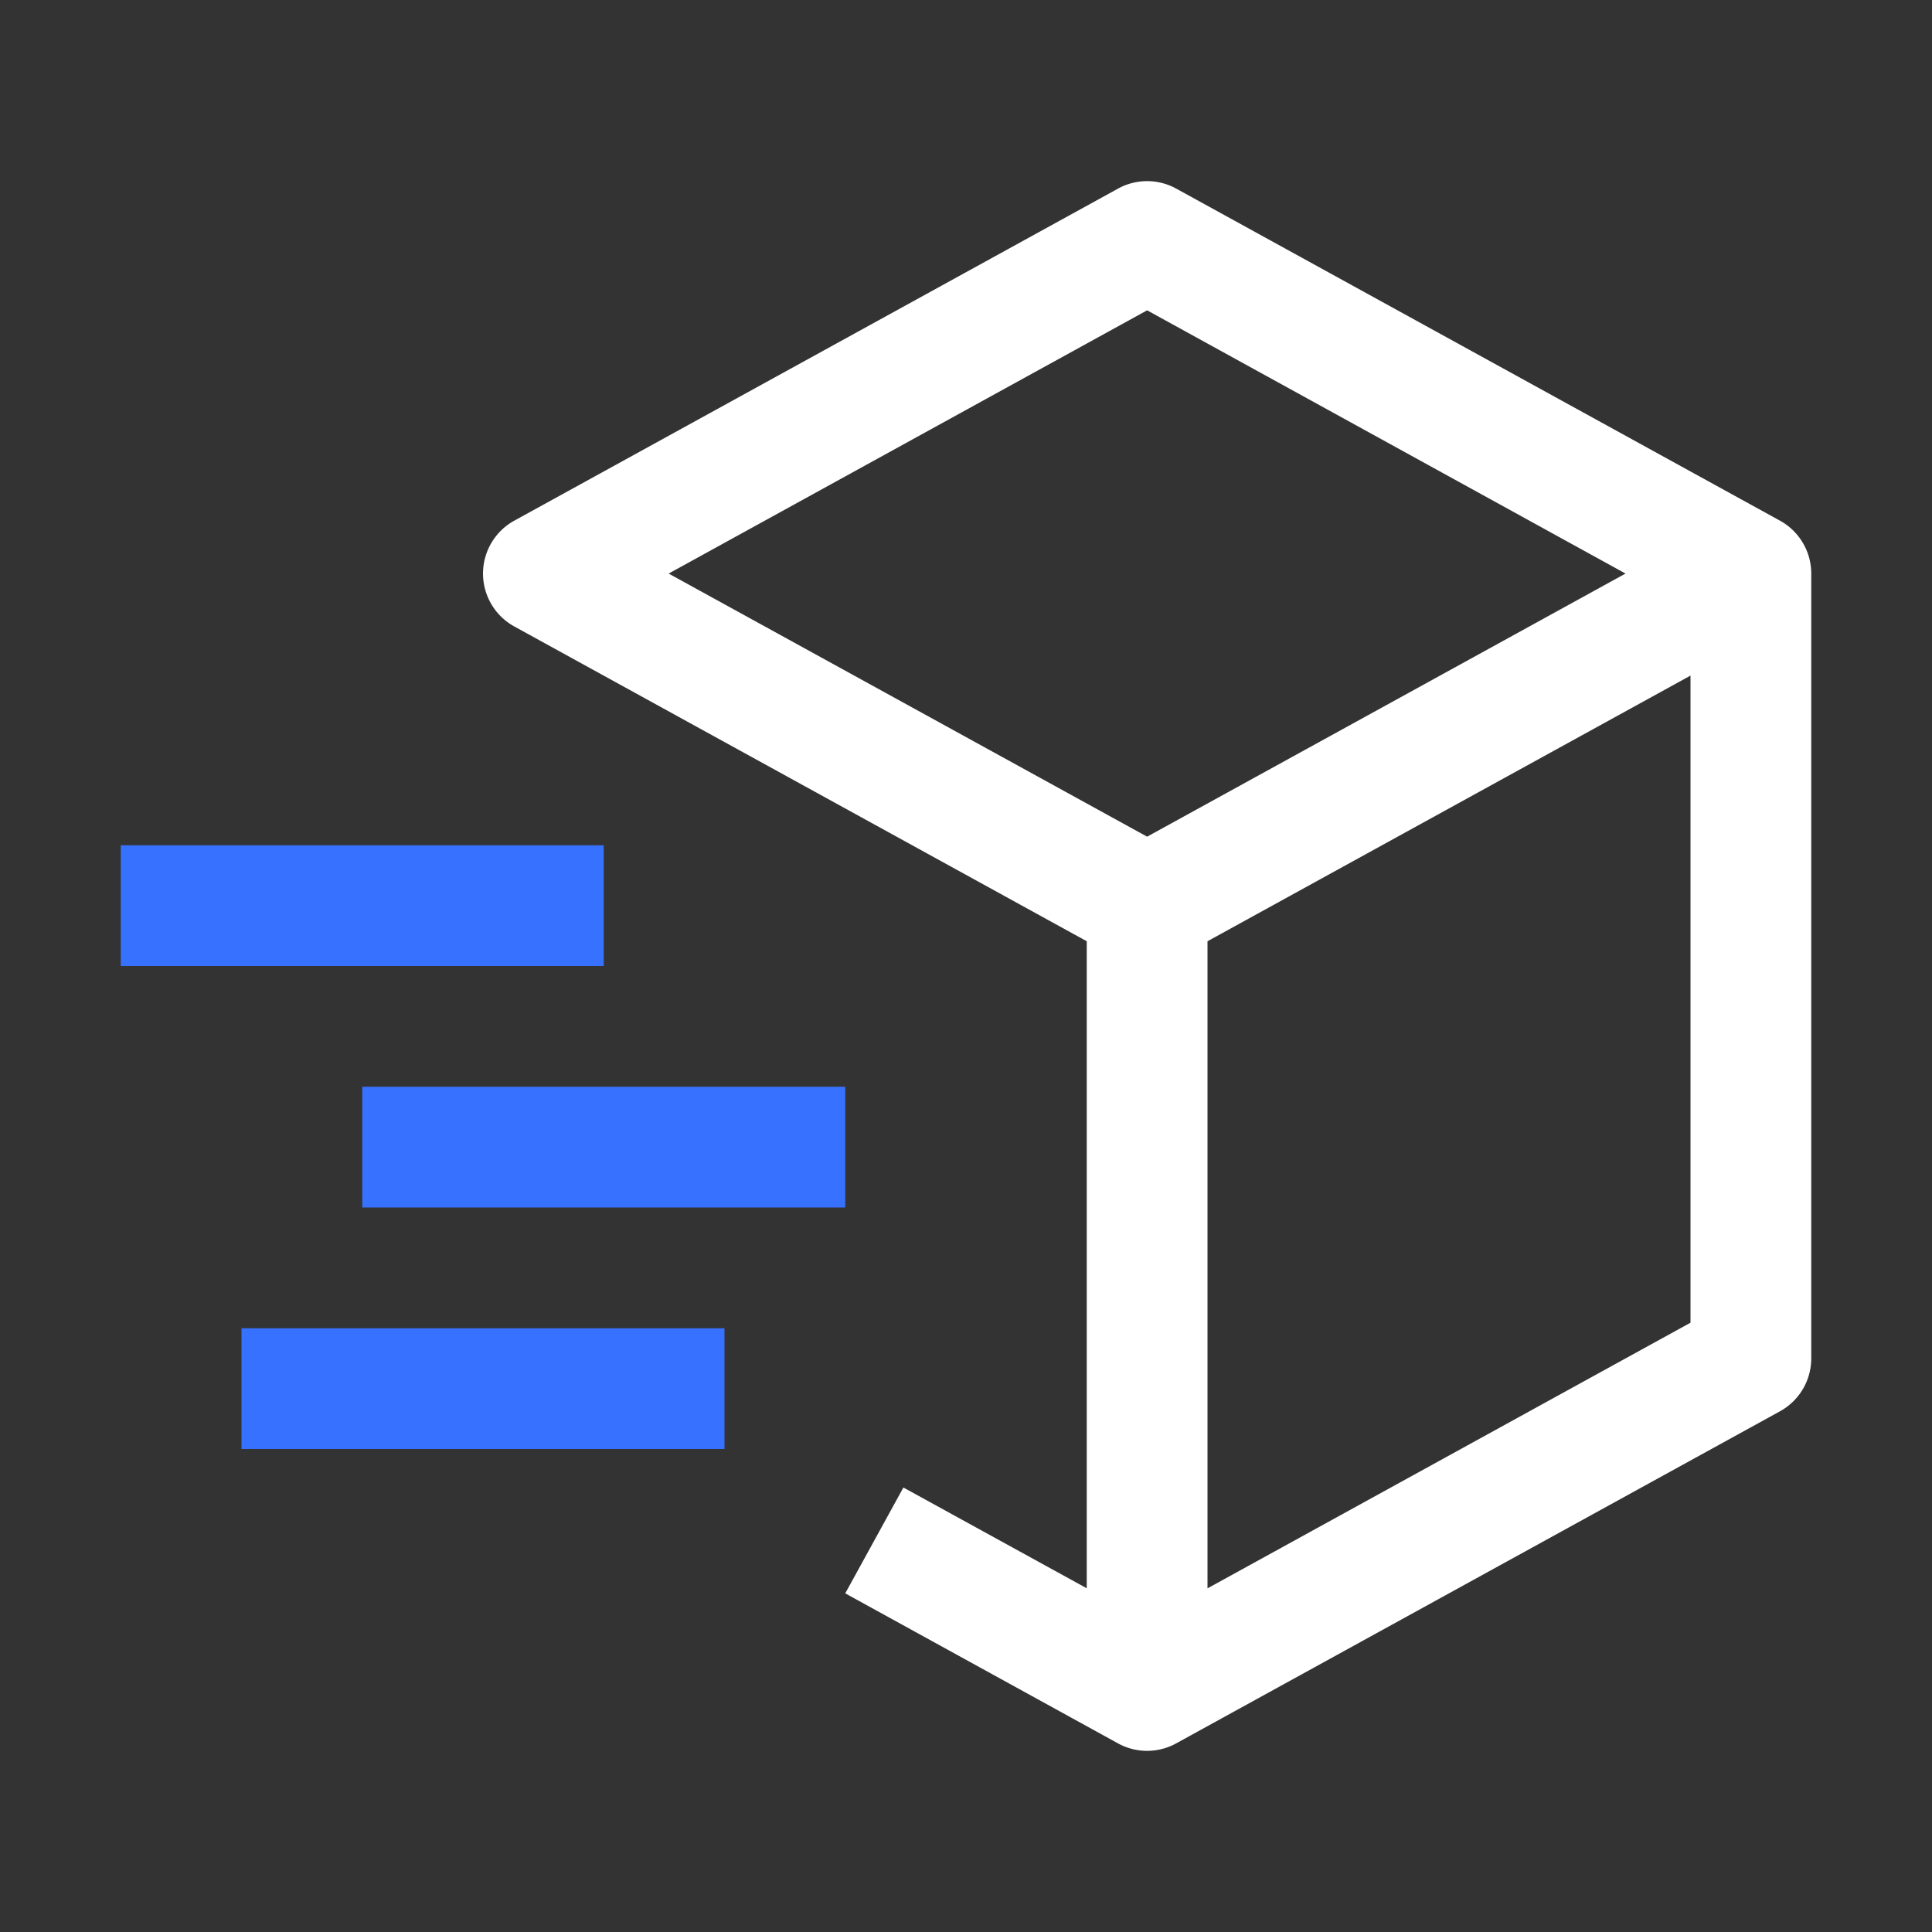
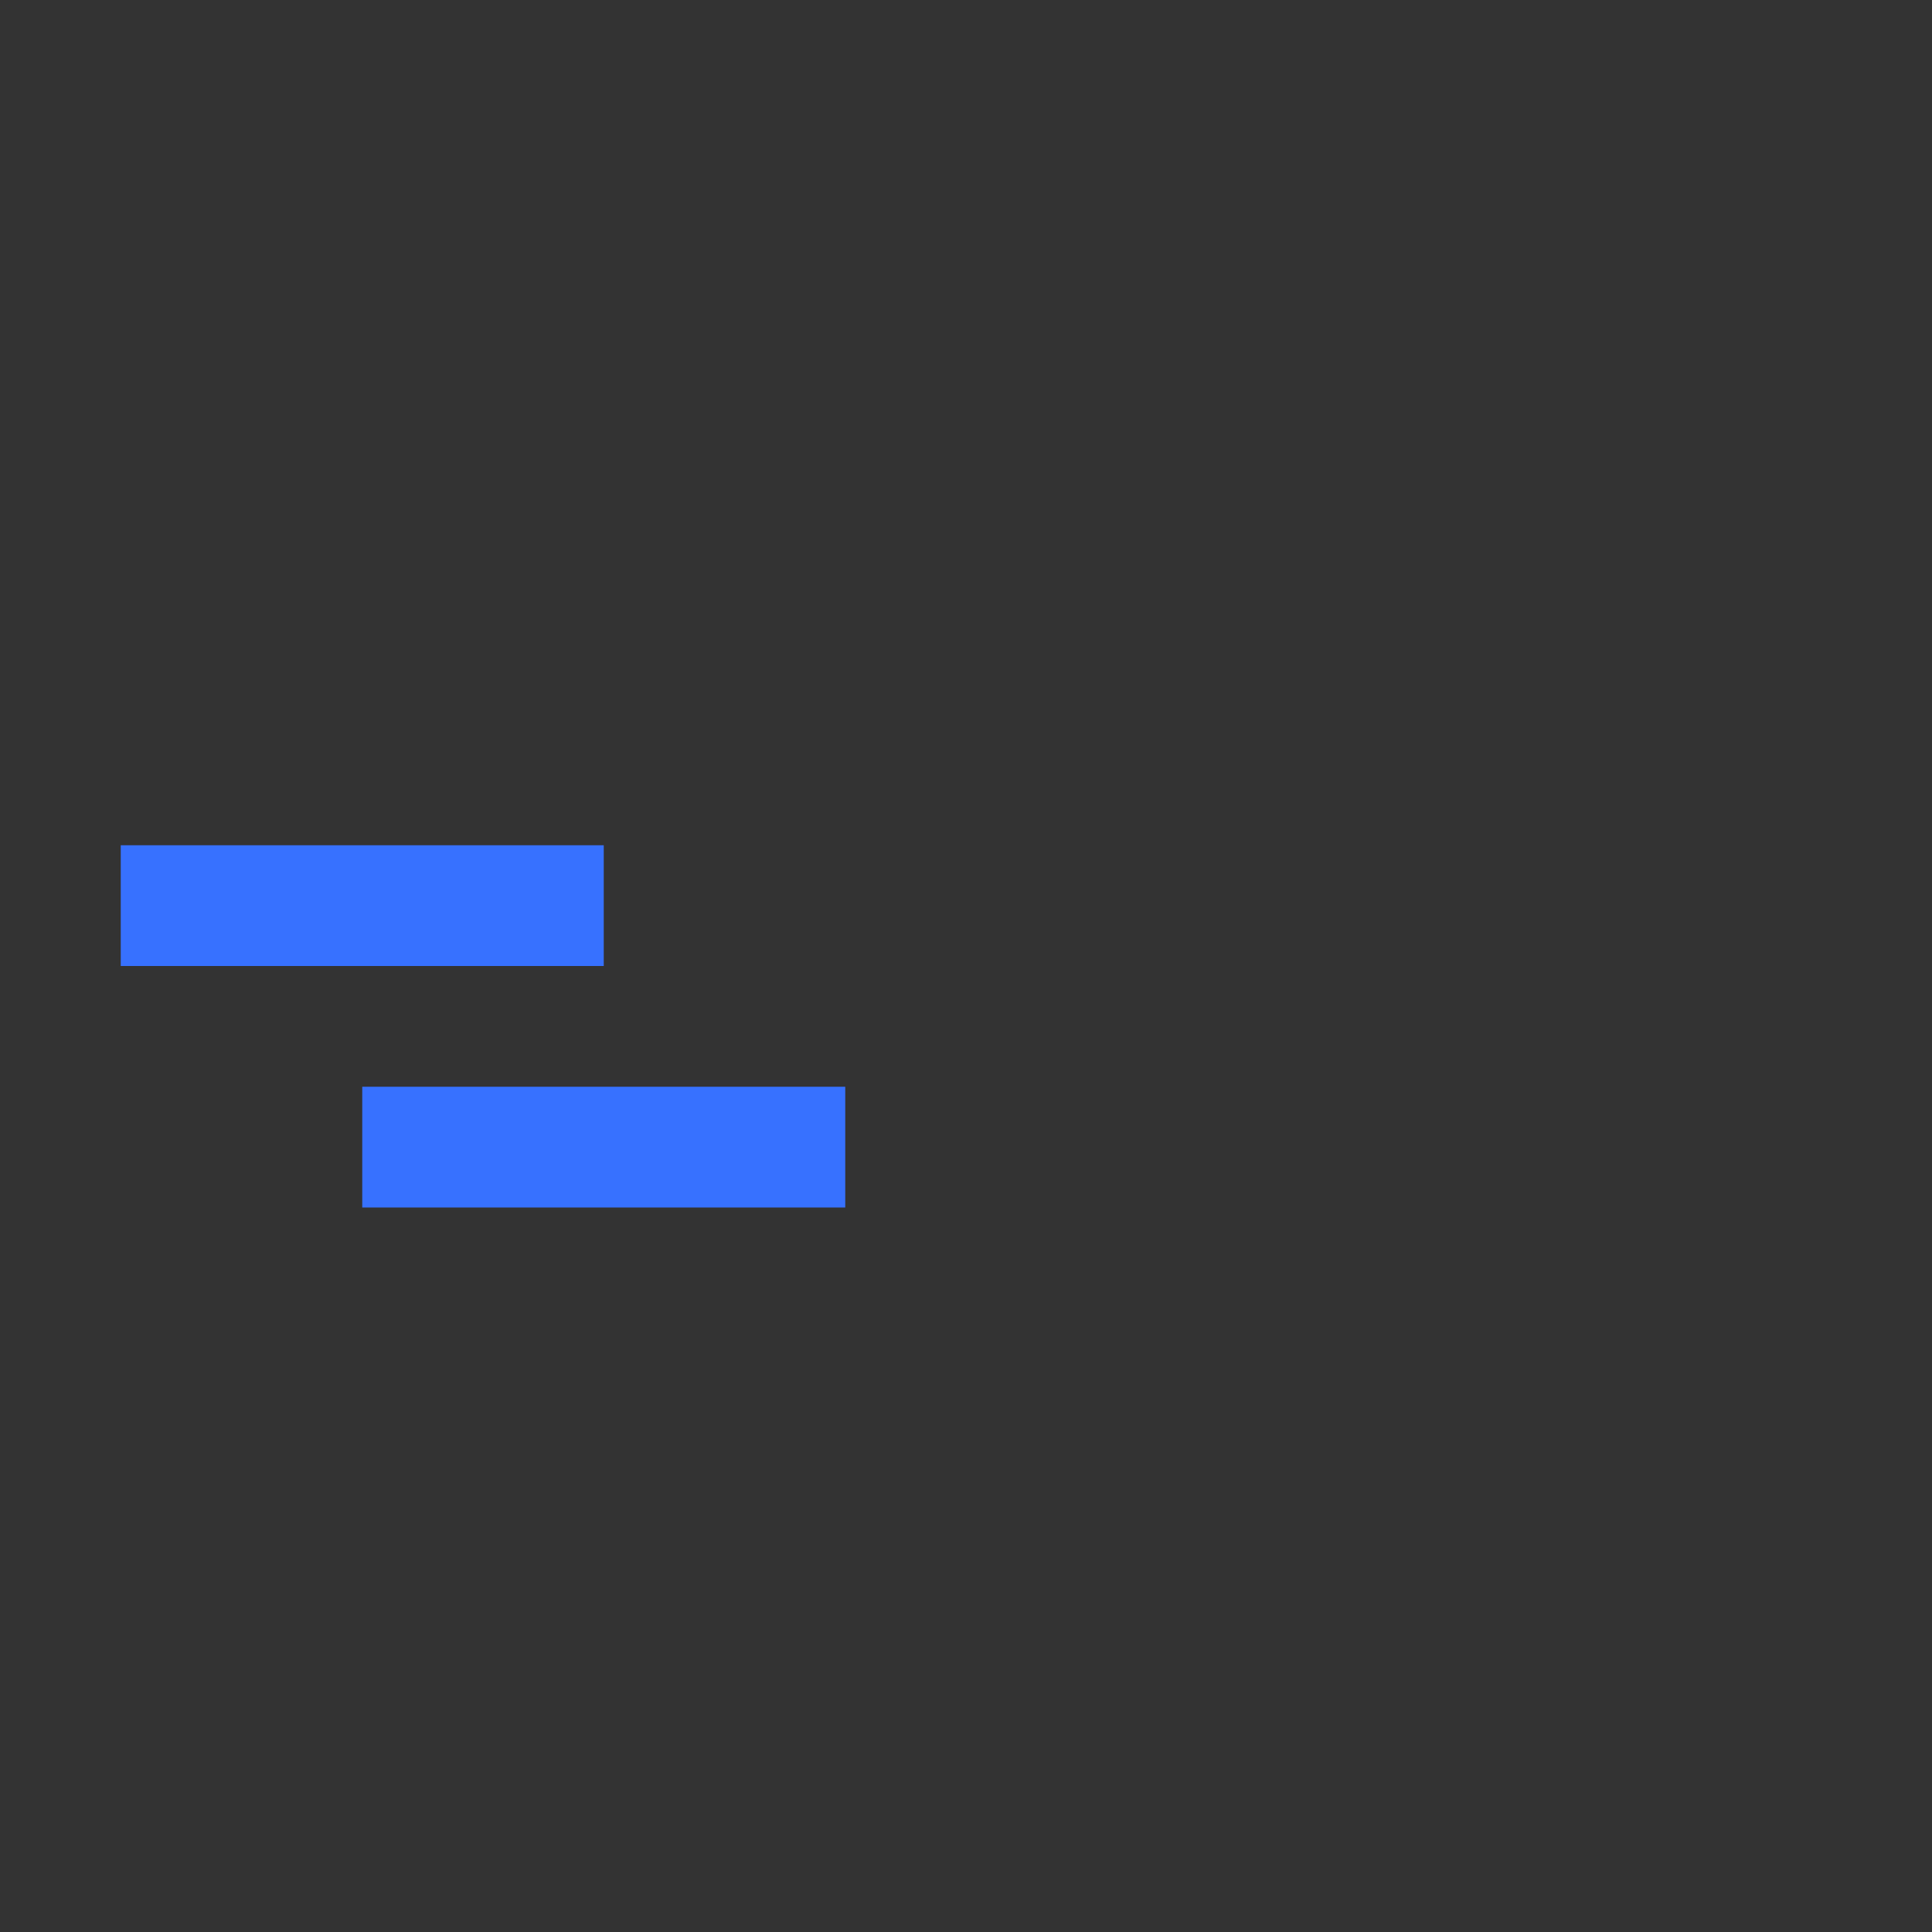
<svg xmlns="http://www.w3.org/2000/svg" width="32" height="32" fill="none" viewBox="0 0 32 32">
  <rect x="0" y="0" width="32" height="32" fill="#333333" stroke="none" />
-   <path fill="#fff" d="m29.482 8.624-10-5.5a1 1 0 0 0-.964 0l-10 5.5a1 1 0 0 0 0 1.752L18 15.59v10.717l-3.037-1.669L14 26.391l4.518 2.485a.999.999 0 0 0 .963 0l10-5.5A1 1 0 0 0 30 22.5v-13a1 1 0 0 0-.518-.876ZM19 5.14 26.924 9.5 19 13.858 11.075 9.5 19 5.14Zm9 16.768-8 4.4V15.59l8-4.4v10.717Z" />
-   <path fill="#3771FF" d="M2 16h8v-2H2v2ZM4 24h8v-2H4v2ZM6 20h8v-2H6v2Z" />
+   <path fill="#3771FF" d="M2 16h8v-2H2v2Zh8v-2H4v2ZM6 20h8v-2H6v2Z" />
</svg>